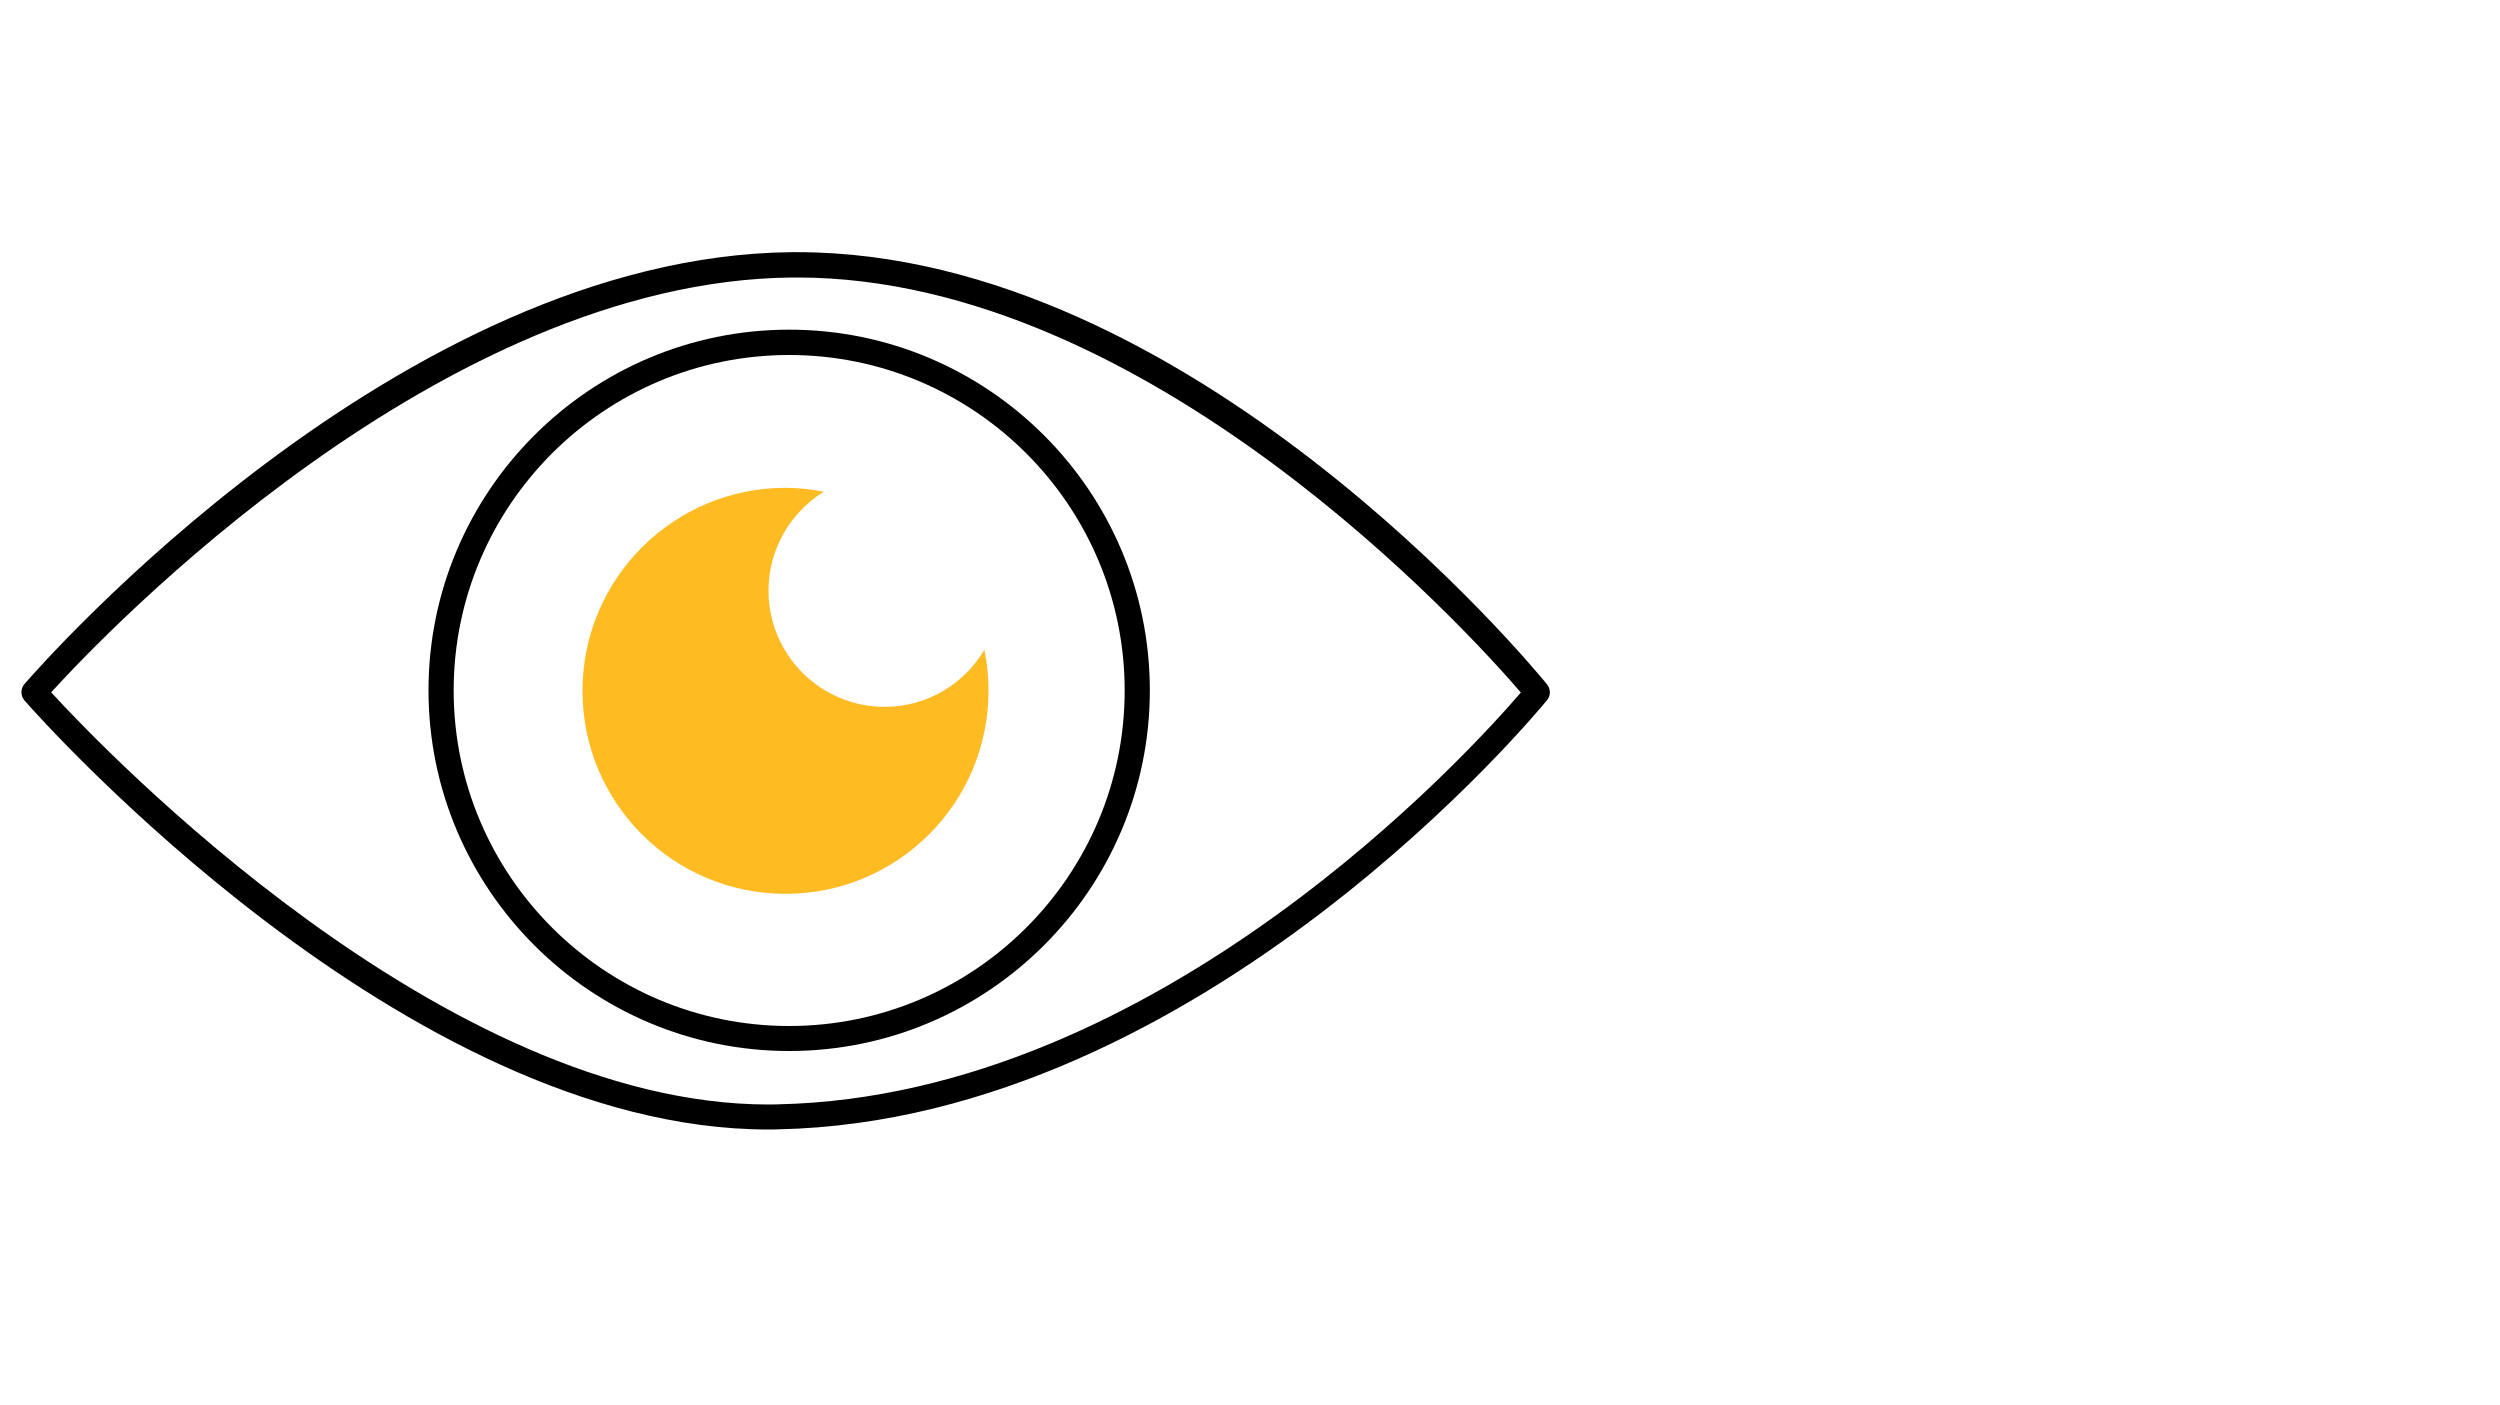
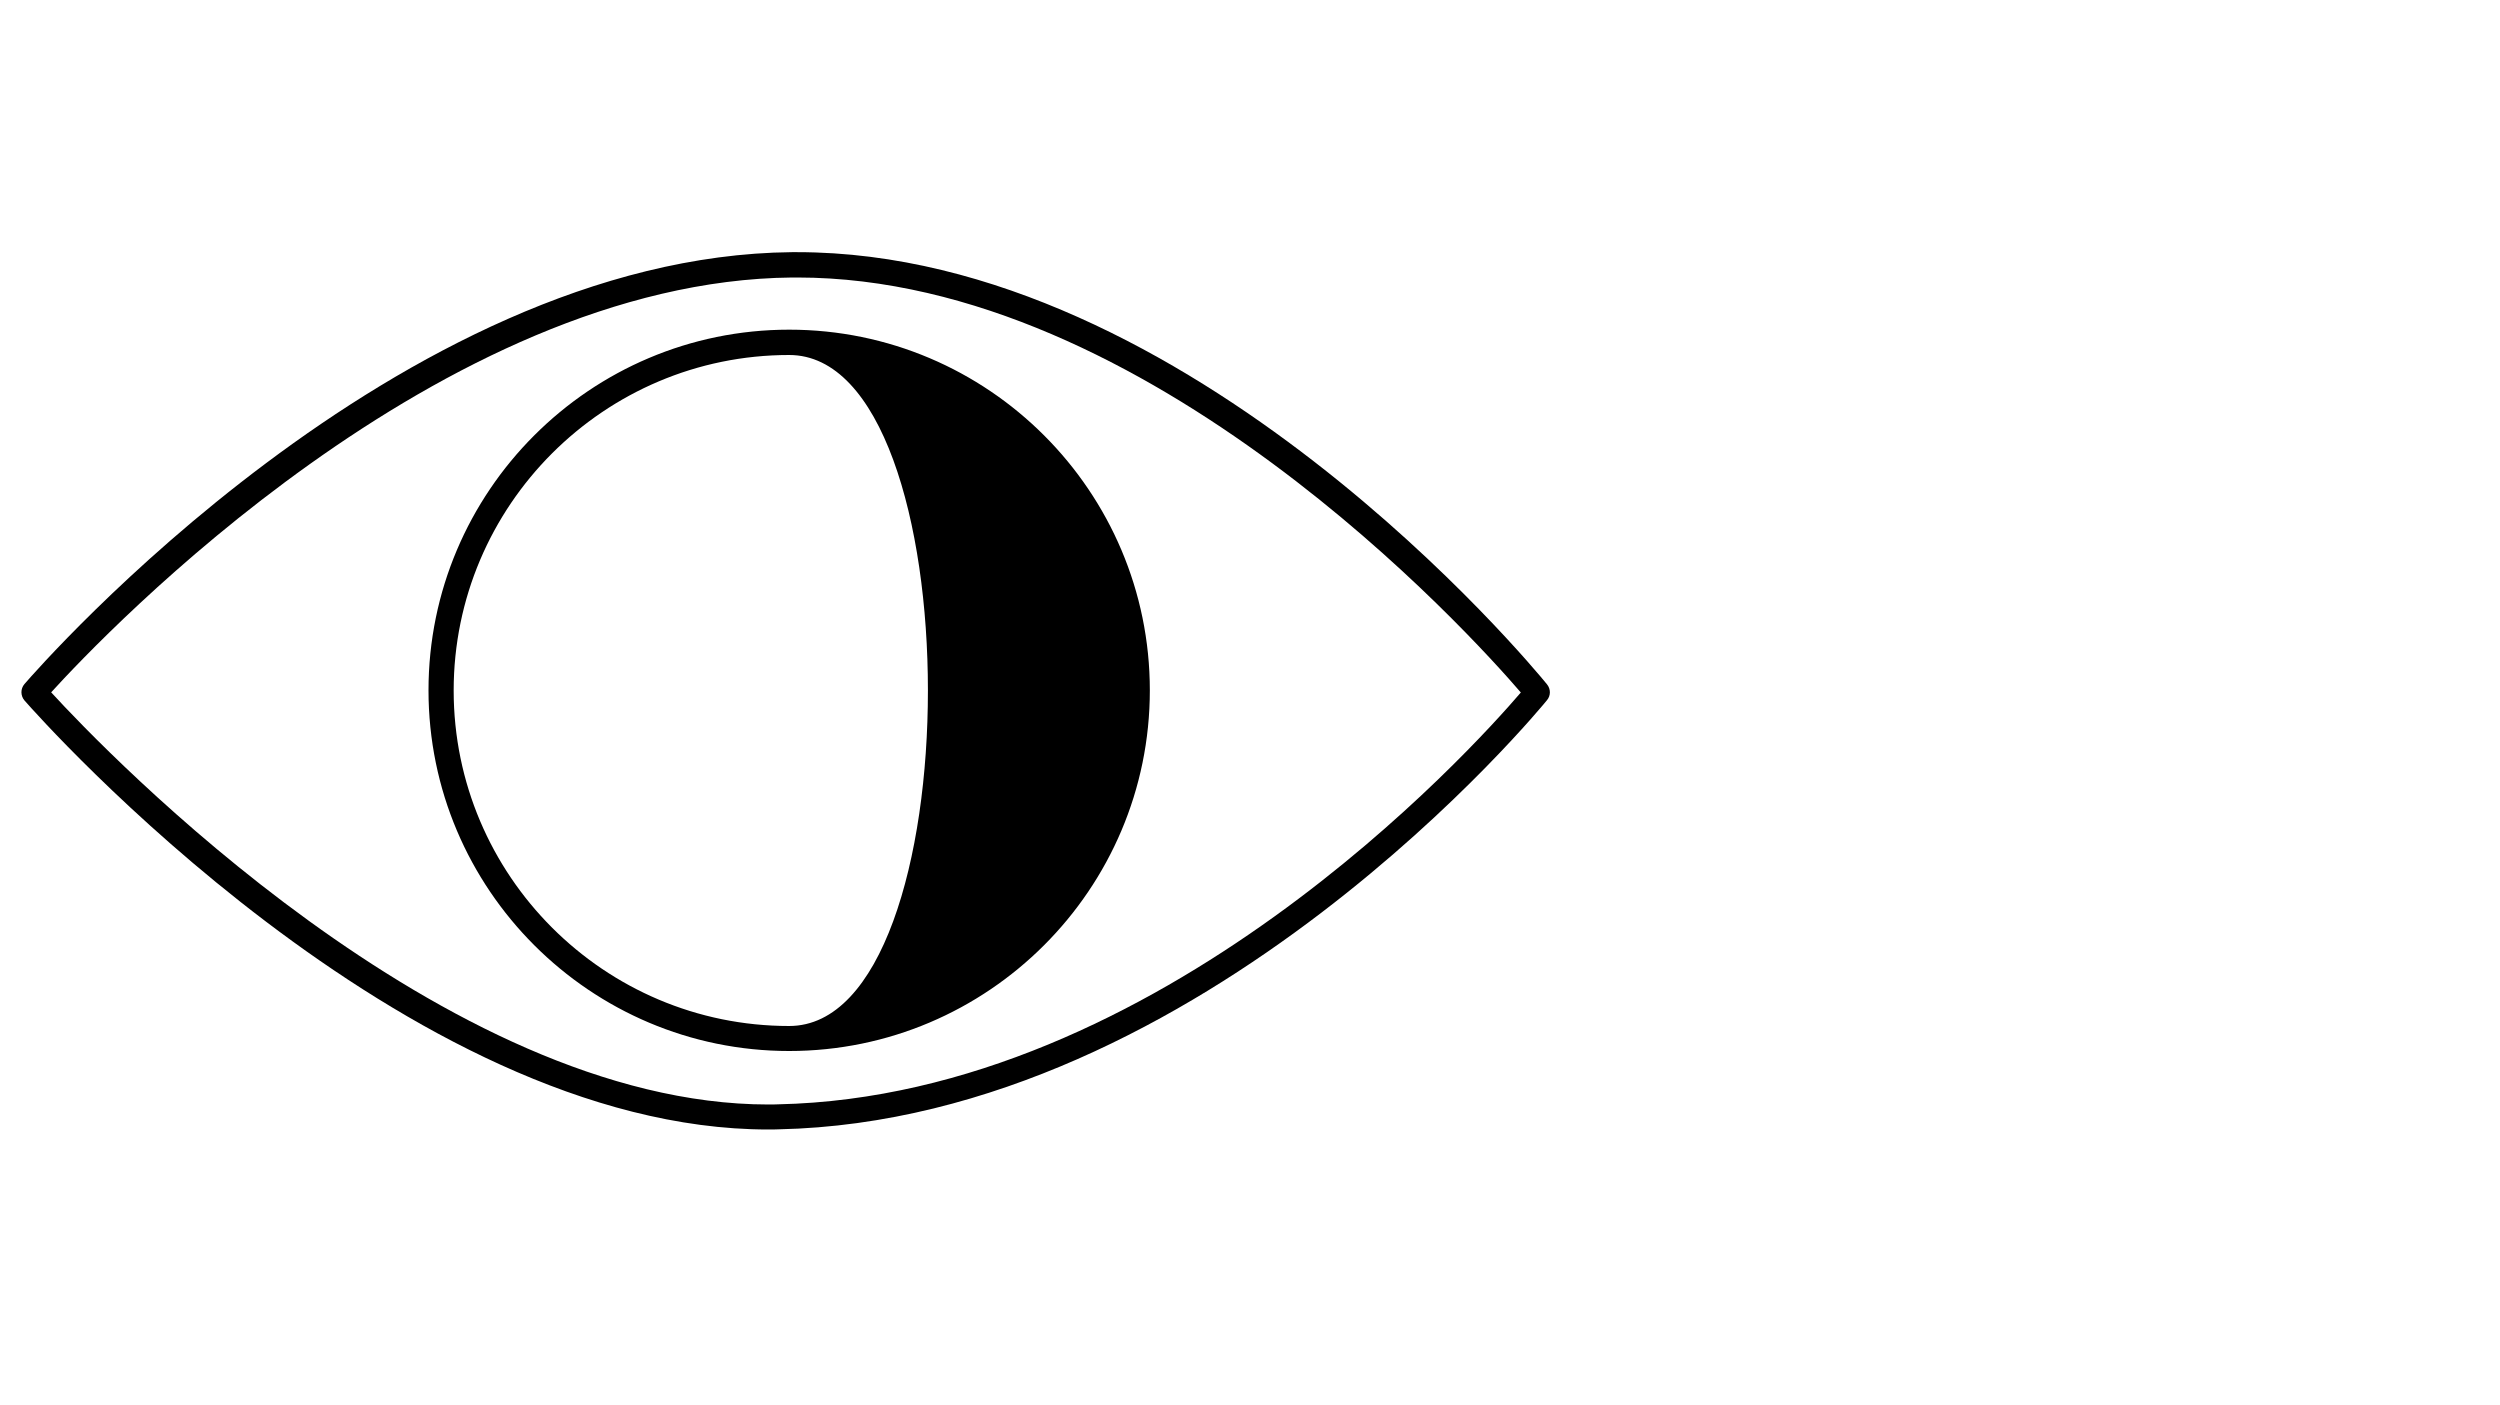
<svg xmlns="http://www.w3.org/2000/svg" version="1.1" id="Icons" x="0px" y="0px" viewBox="0 0 1500 843" style="enable-background:new 0 0 1500 843;" xml:space="preserve">
  <style type="text/css"> .st0{fill:#FFBB22;} </style>
  <g>
    <path d="M928.2,410.6c-8.7-10.7-214-259.3-449.9-259.3c-1.1,0-2.1,0-3.2,0c-236,2.3-451.3,248.6-460.4,259.1 c-2.5,2.9-2.4,7.1,0,9.9C24,430.9,243,677.7,461,677.7c2,0,4.1,0,6.1-0.1c255.3-5.4,459.1-255,461.1-257.5 C930.5,417.4,930.5,413.4,928.2,410.6z M466.8,662.6c-1.9,0.1-3.8,0.1-5.7,0.1c-194.6,0-398-211.9-430.4-247.3 C62.9,380,264.3,168.5,475.3,166.5c1,0,2,0,3,0c211.1,0,404.2,214.1,434.2,249C883.1,449.8,695.6,657.7,466.8,662.6z" />
-     <path d="M473.5,197.8c-119.4,0-216.4,97.1-216.4,216.4s97.1,216.4,216.4,216.4s216.4-97.1,216.4-216.4S592.9,197.8,473.5,197.8z M473.5,615.6c-111,0-201.3-90.3-201.3-201.3S362.5,213,473.5,213s201.3,90.3,201.3,201.3S584.5,615.6,473.5,615.6z" />
+     <path d="M473.5,197.8c-119.4,0-216.4,97.1-216.4,216.4s97.1,216.4,216.4,216.4s216.4-97.1,216.4-216.4S592.9,197.8,473.5,197.8z M473.5,615.6c-111,0-201.3-90.3-201.3-201.3S362.5,213,473.5,213S584.5,615.6,473.5,615.6z" />
  </g>
-   <path class="st0" d="M530.8,424.1c-38.5,0-69.7-31.2-69.7-69.7c0-25.2,13.4-47.1,33.2-59.4c-7.5-1.4-15.1-2.3-23-2.3 c-67.2,0-121.8,54.5-121.8,121.8S404,536.3,471.3,536.3s121.8-54.5,121.8-121.8c0-8.4-0.8-16.6-2.5-24.6 C578.5,410.4,556.3,424.1,530.8,424.1z" />
</svg>